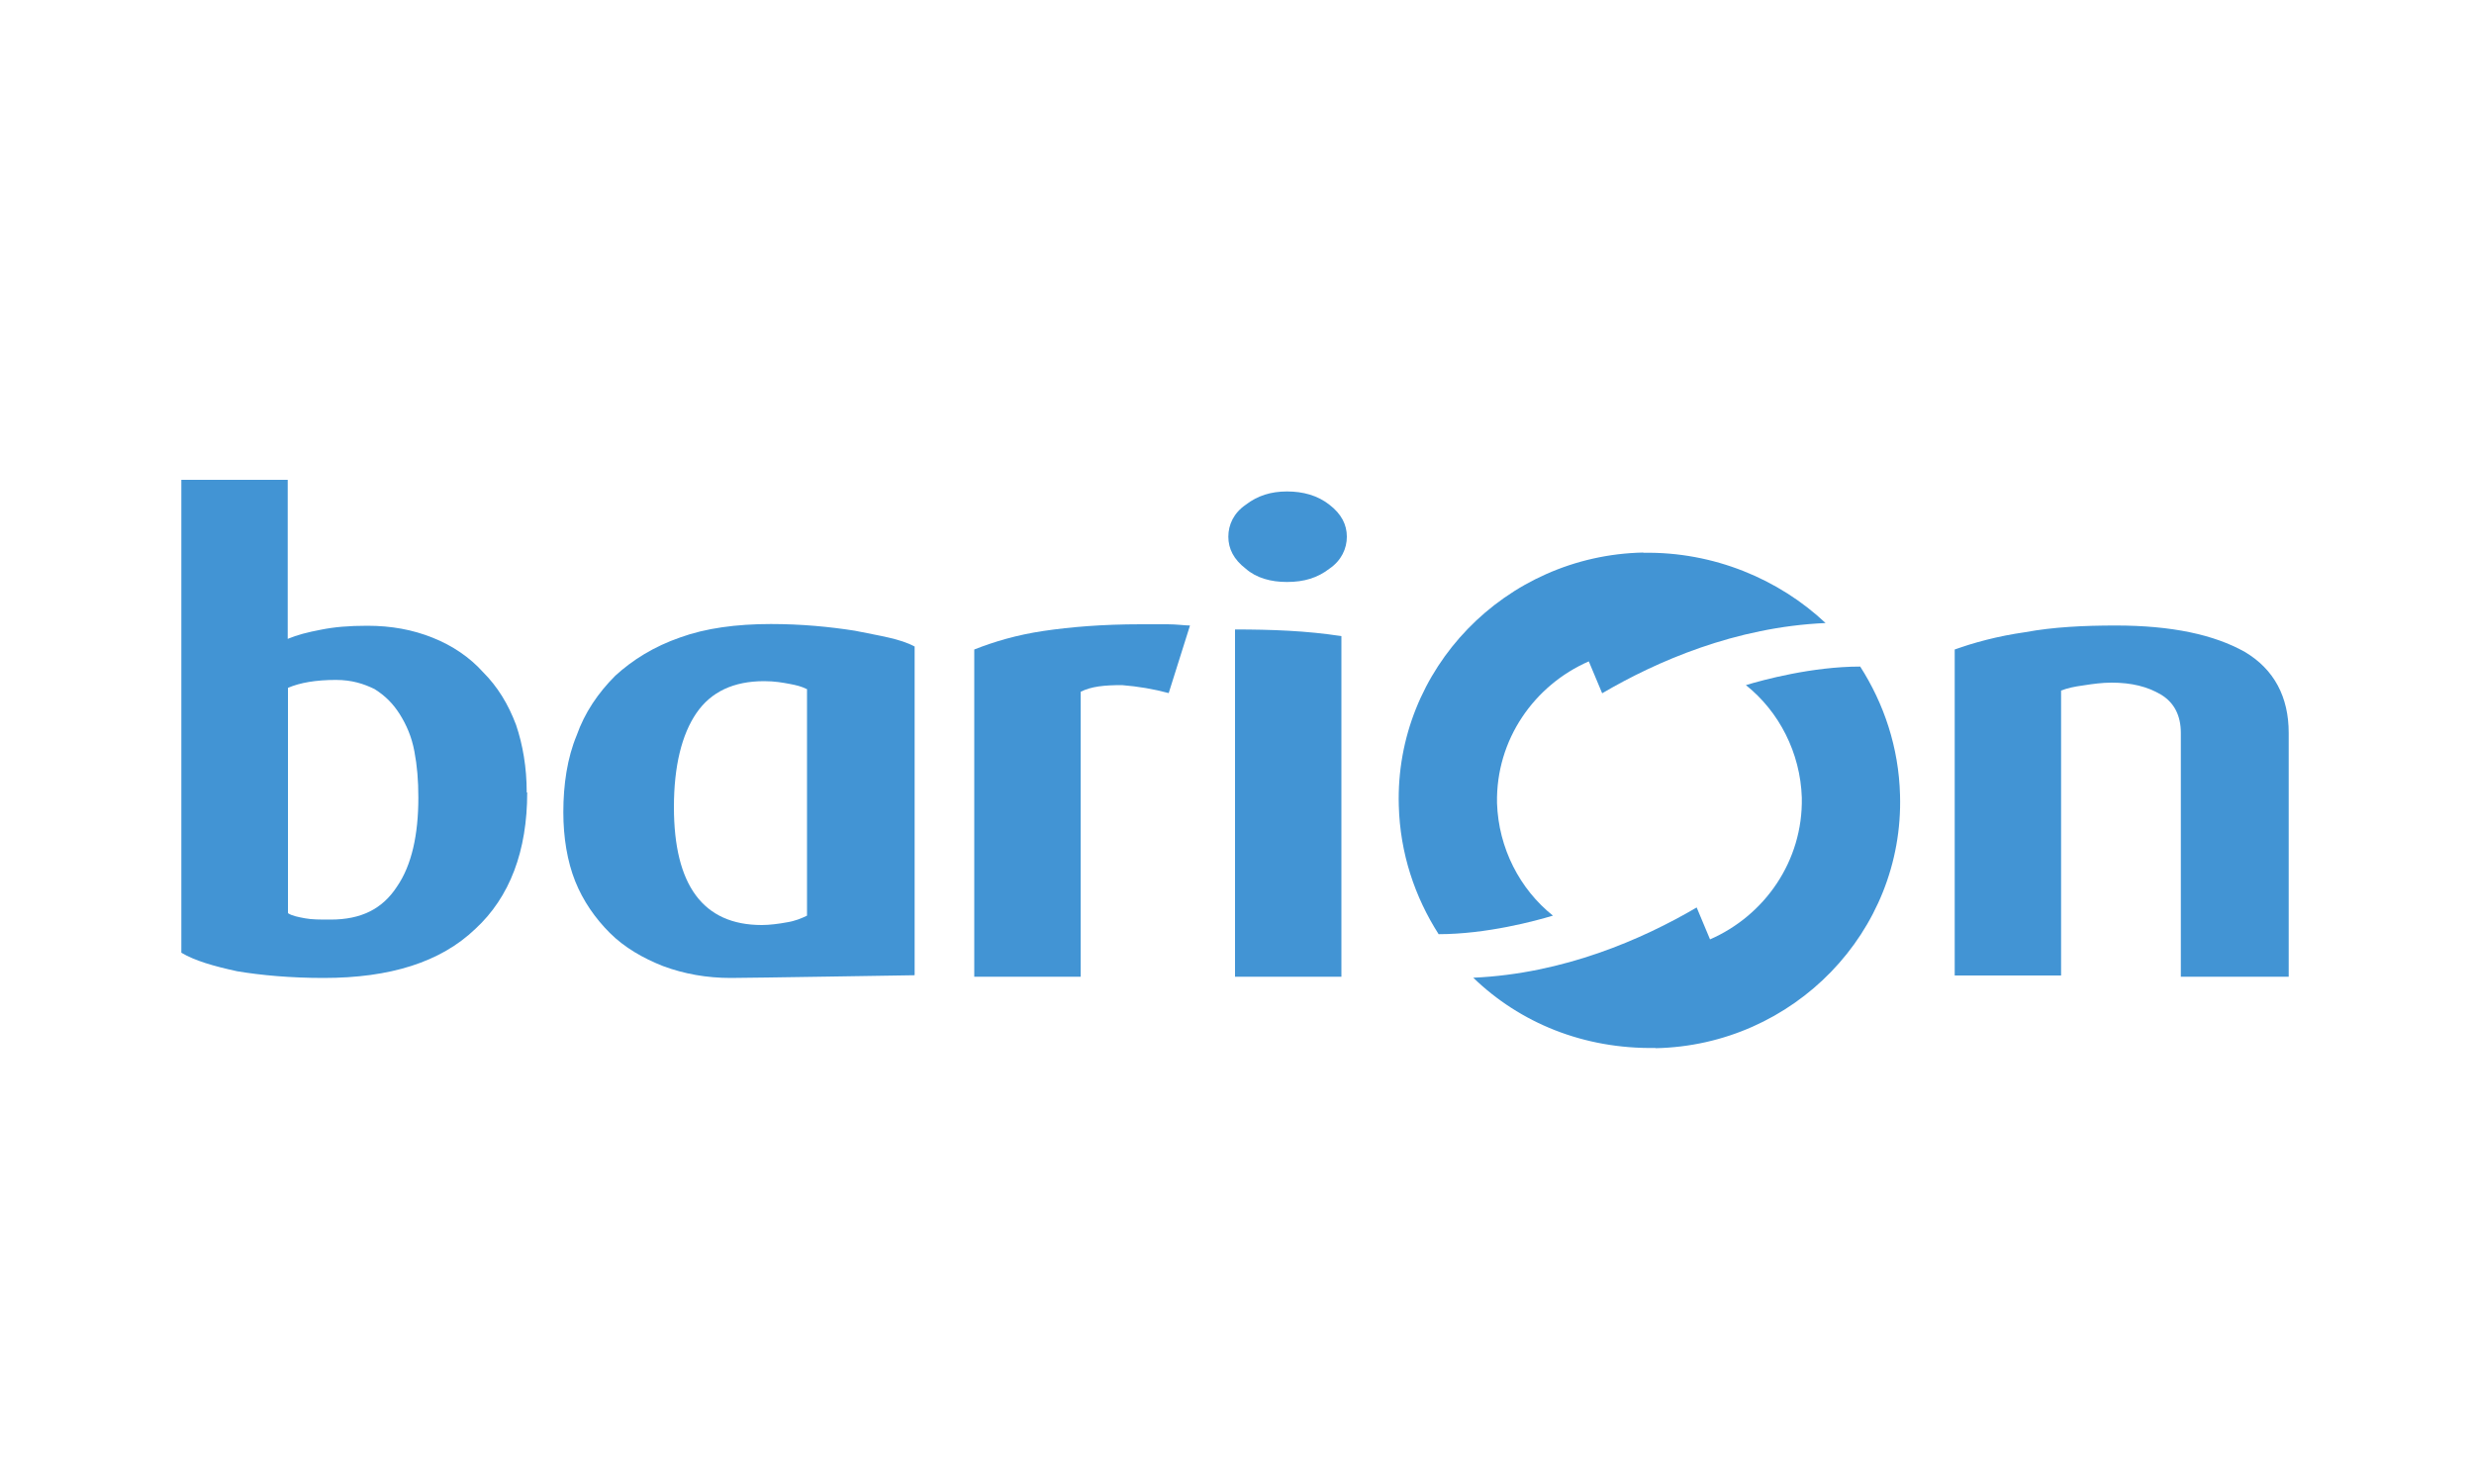
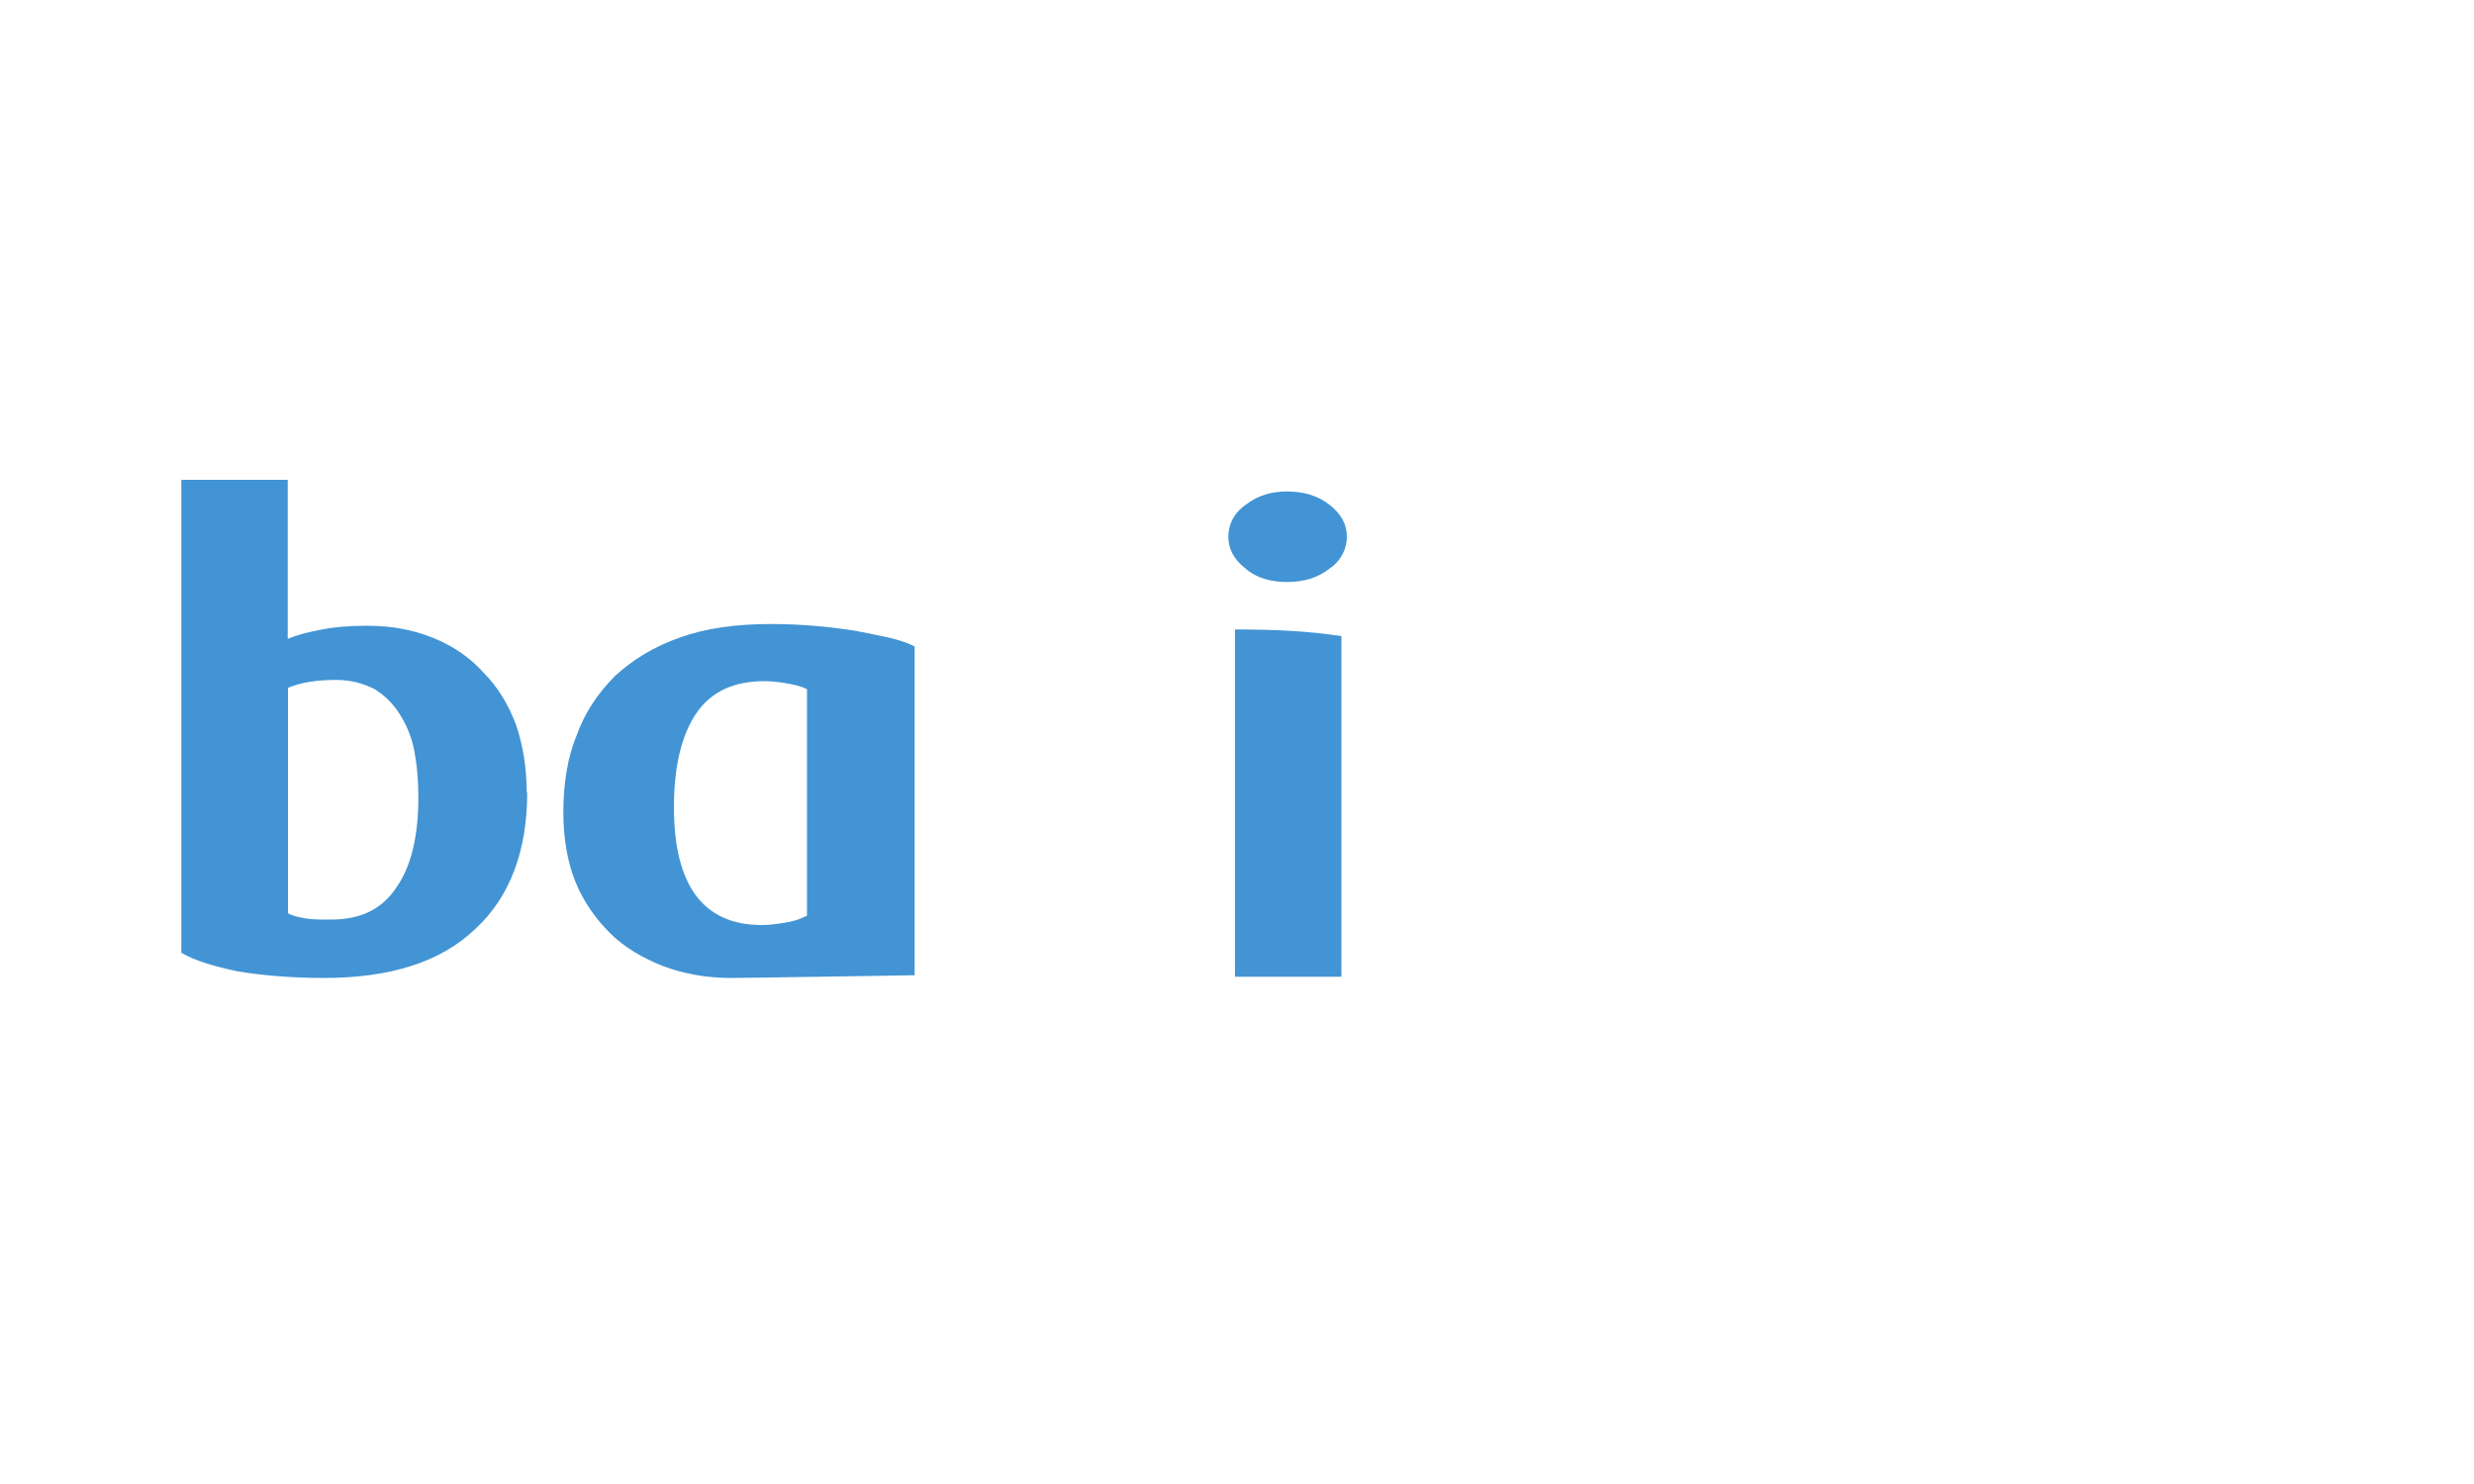
<svg xmlns="http://www.w3.org/2000/svg" id="uuid-d22014a3-d1bf-408a-b17a-3bdab3e9e3e8" viewBox="0 0 100 60">
-   <path d="M88.15,39.43v-9.8c0-.7-.27-1.23-.81-1.55-.54-.32-1.18-.48-1.99-.48-.38,0-.75.05-1.13.11-.38.05-.65.11-.91.21v11.52h-4.3v-13.18c.75-.27,1.72-.54,2.85-.7,1.13-.21,2.37-.27,3.66-.27,2.26,0,3.98.37,5.22,1.07,1.18.7,1.77,1.82,1.77,3.27v9.86h-4.36v-.05Z" style="fill:#4294d4; stroke-width:0px;" />
  <path d="M49.92,39.43v-13.98c1.45,0,2.9.05,4.3.27v13.77h-4.3v-.05Z" style="fill:#4294d4; stroke-width:0px;" />
  <path d="M54.44,21.7c0,.48-.22.96-.7,1.29-.48.37-1.02.54-1.72.54-.65,0-1.24-.16-1.67-.54-.48-.37-.7-.8-.7-1.29s.22-.96.7-1.29c.48-.37,1.02-.54,1.67-.54s1.24.16,1.72.54c.48.37.7.8.7,1.29Z" style="fill:#4294d4; stroke-width:0px;" />
-   <path d="M47.23,28.02c-.59-.16-1.24-.27-1.88-.32-.7,0-1.24.05-1.67.27v11.52h-4.3v-13.23c.81-.32,1.72-.59,2.8-.75s2.37-.27,3.93-.27h1.08c.38,0,.7.05.91.05l-.86,2.73Z" style="fill:#4294d4; stroke-width:0px;" />
  <path d="M16.91,32.25c0-.7-.05-1.29-.16-1.87-.11-.59-.32-1.07-.59-1.5-.27-.43-.59-.75-1.02-1.02-.43-.21-.91-.37-1.56-.37-.81,0-1.45.11-1.94.32v9.11c.16.11.43.16.7.21.27.05.59.05,1.02.05,1.24,0,2.1-.43,2.69-1.34.59-.86.86-2.09.86-3.59ZM21.31,32.04c0,2.36-.7,4.23-2.1,5.52-1.4,1.34-3.44,1.98-6.13,1.98-1.34,0-2.53-.11-3.49-.27-.97-.21-1.72-.43-2.26-.75v-19.12h4.3v6.43c.38-.16.81-.27,1.34-.37.54-.11,1.13-.16,1.88-.16.97,0,1.83.16,2.63.48.81.32,1.51.8,2.04,1.39.59.59,1.02,1.29,1.34,2.14.27.8.43,1.71.43,2.73Z" style="fill:#4294d4; stroke-width:0px;" />
  <path d="M32.61,27.86c-.22-.11-.43-.16-.7-.21-.27-.05-.59-.11-1.02-.11-1.24,0-2.15.43-2.74,1.29-.59.86-.91,2.14-.91,3.8,0,3.16,1.18,4.77,3.55,4.77.32,0,.7-.05,1.02-.11.32-.05.59-.16.81-.27v-9.16ZM36.96,39.43s-6.77.11-7.42.11c-.97,0-1.88-.16-2.74-.48-.81-.32-1.56-.75-2.15-1.34-.59-.59-1.08-1.29-1.4-2.09-.32-.8-.48-1.77-.48-2.79,0-1.12.16-2.2.54-3.11.32-.91.86-1.71,1.56-2.41.7-.64,1.56-1.18,2.63-1.55,1.02-.37,2.26-.54,3.66-.54,1.24,0,2.37.11,3.39.27,1.02.21,1.83.32,2.42.64v13.28Z" style="fill:#4294d4; stroke-width:0px;" />
-   <path d="M66.91,42.38c5.59-.11,10.05-4.71,9.89-10.23-.05-1.93-.65-3.7-1.61-5.2-1.94,0-3.93.54-4.62.75,1.34,1.07,2.2,2.73,2.26,4.55.05,2.57-1.51,4.77-3.71,5.73-.22-.54-.32-.75-.54-1.29-2.2,1.29-5.38,2.68-9.03,2.84,1.88,1.82,4.46,2.89,7.37,2.84Z" style="fill:#4294d4; stroke-width:0px;" />
-   <path d="M66.43,22.34c-5.59.11-10.05,4.71-9.89,10.23.05,1.93.65,3.7,1.61,5.2,1.94,0,3.93-.54,4.62-.75-1.34-1.07-2.2-2.73-2.26-4.55-.05-2.57,1.51-4.77,3.71-5.73.22.54.32.75.54,1.29,2.2-1.29,5.38-2.68,9.03-2.84-1.88-1.77-4.52-2.89-7.37-2.84Z" style="fill:#4294d4; stroke-width:0px;" />
</svg>